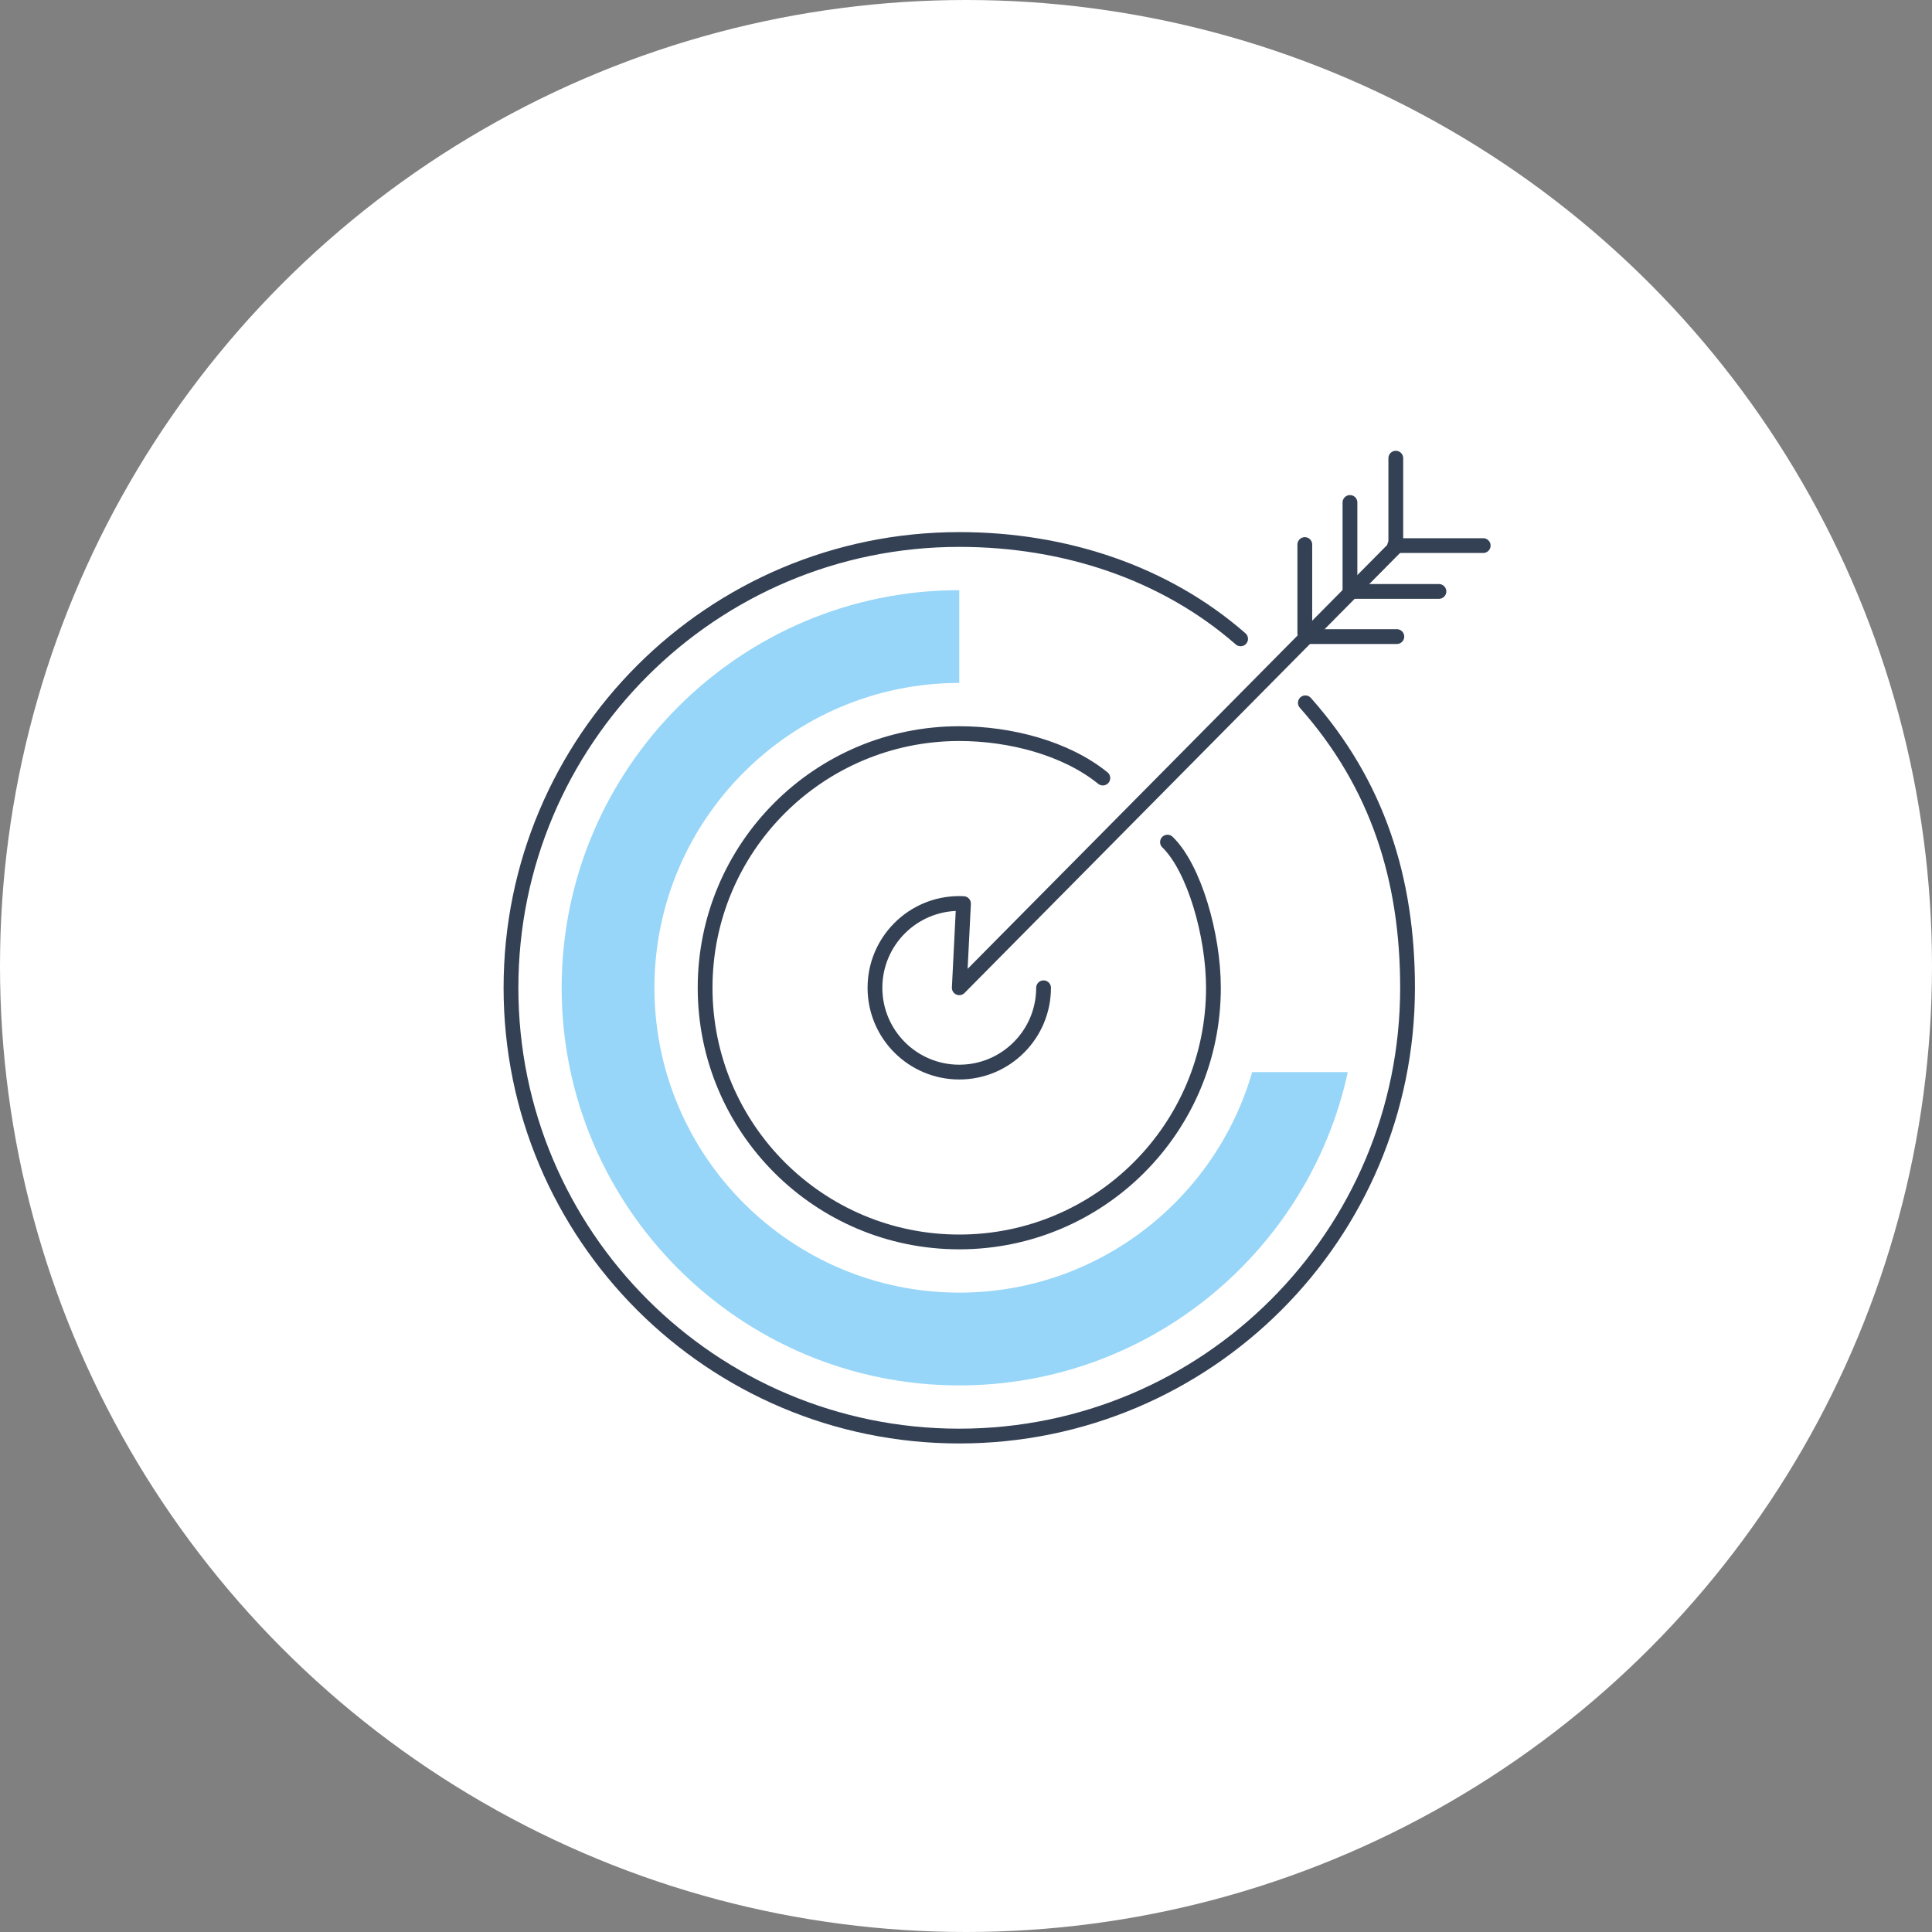
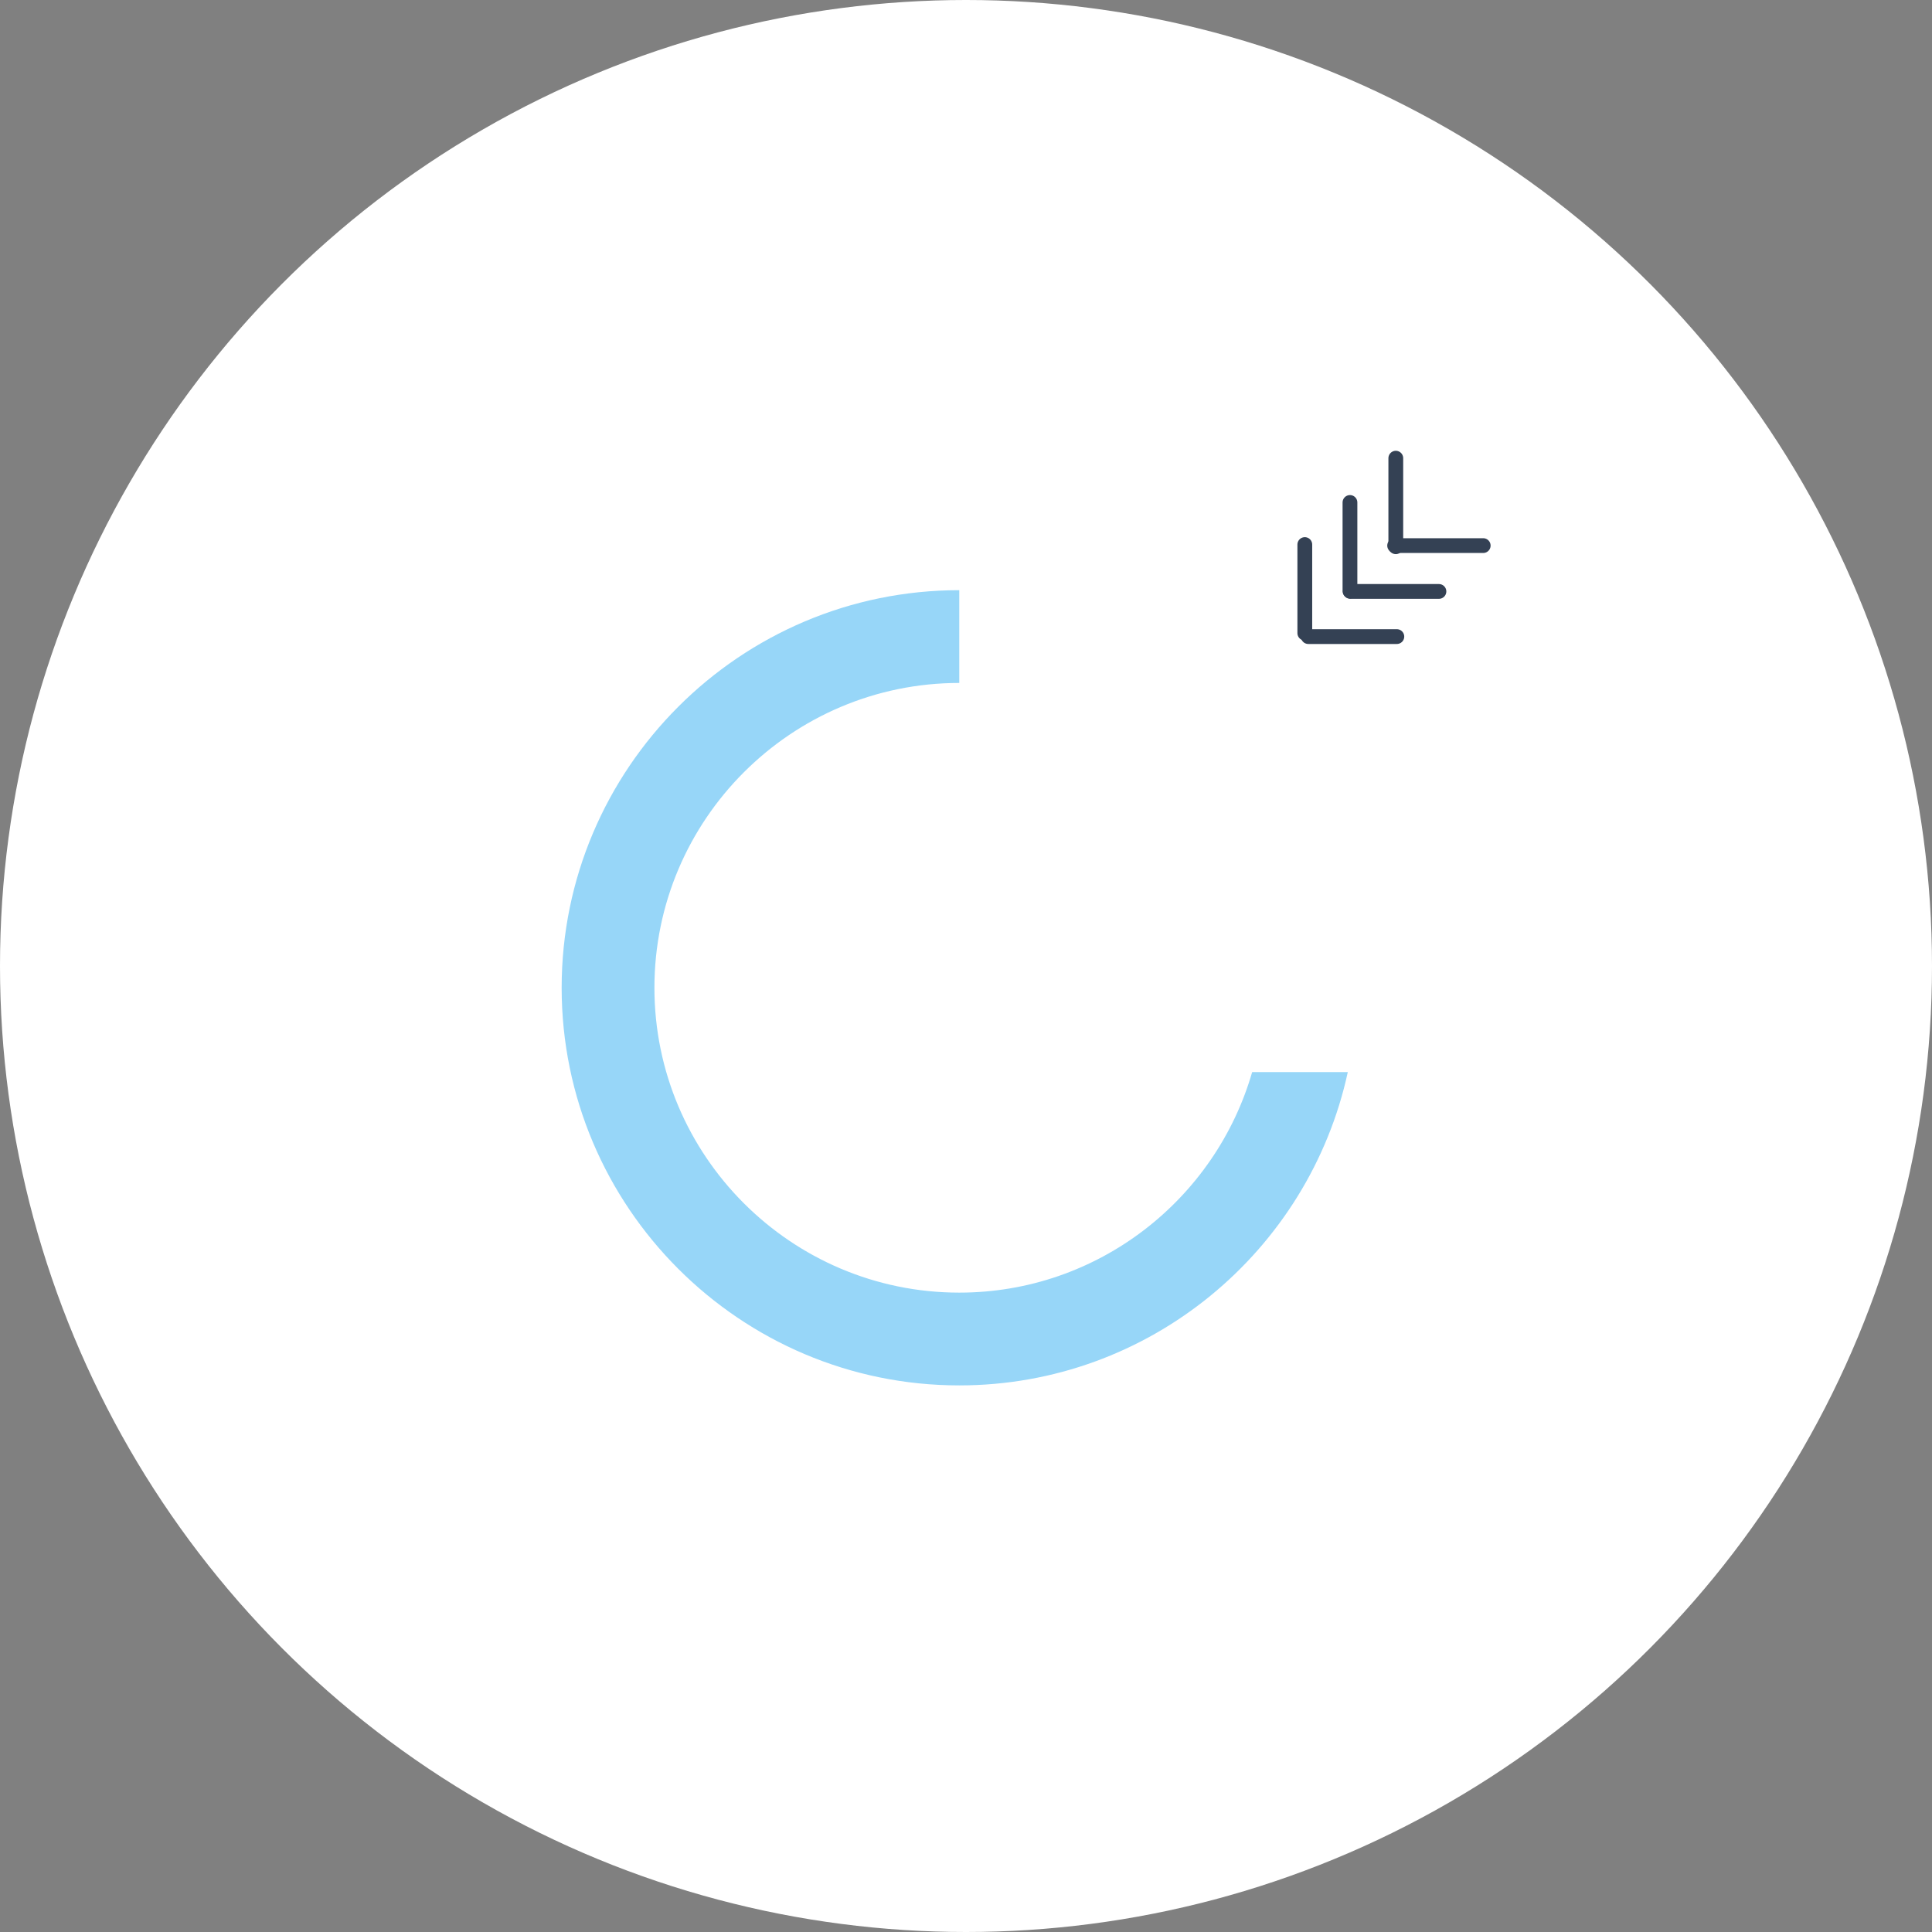
<svg xmlns="http://www.w3.org/2000/svg" width="183px" height="183px" viewBox="0 0 183 183" version="1.1">
  <rect x="0" y="0" width="183" height="183" fill="#808080" stroke="none" />
  <title>Group 8</title>
  <desc>Created with Sketch.</desc>
  <defs />
  <g id="Page-1" stroke="none" stroke-width="1" fill="none" fill-rule="evenodd">
    <g id="home_BPC" transform="translate(-648, -1843)">
      <g id="Group-8" transform="translate(648, 1843)">
        <circle id="Oval-Copy" fill="#FFFFFF" cx="91.5" cy="91.5" r="91.5" />
        <g id="dedication-icon" transform="translate(48, 43)">
-           <path d="M75.643,23.572 C82.512,31.311 85.324,40.314 85.324,50.563 C85.324,74.015 66.313,93.025 42.862,93.025 C19.411,93.025 0.4,74.015 0.4,50.563 C0.4,27.112 19.411,8.101 42.862,8.101 C52.836,8.101 62.329,11.235 69.511,17.513" id="Stroke-1" stroke="#344154" stroke-width="1.4" stroke-linecap="round" stroke-linejoin="round" />
-           <path d="M62.585,36.765 C65.094,39.193 66.937,45.526 66.937,50.563 C66.937,63.859 56.158,74.637 42.862,74.637 C29.566,74.637 18.788,63.859 18.788,50.563 C18.788,37.267 29.566,26.489 42.862,26.489 C47.702,26.489 52.96,27.865 56.461,30.698" id="Stroke-3" stroke="#344154" stroke-width="1.4" stroke-linecap="round" stroke-linejoin="round" />
          <path d="M79.869,12.983 L79.869,4.594" id="Stroke-5" stroke="#344154" stroke-width="1.4" stroke-linecap="round" stroke-linejoin="round" />
          <path d="M75.592,16.969 L75.592,8.58" id="Stroke-7" stroke="#344154" stroke-width="1.4" stroke-linecap="round" stroke-linejoin="round" />
          <path d="M84.211,8.788 L84.211,0.399" id="Stroke-9" stroke="#344154" stroke-width="1.4" stroke-linecap="round" stroke-linejoin="round" />
          <path d="M79.907,13.021 L88.296,13.021" id="Stroke-11" stroke="#344154" stroke-width="1.4" stroke-linecap="round" stroke-linejoin="round" />
          <path d="M75.921,17.298 L84.31,17.298" id="Stroke-13" stroke="#344154" stroke-width="1.4" stroke-linecap="round" stroke-linejoin="round" />
          <path d="M84.101,8.679 L92.49,8.679" id="Stroke-15" stroke="#344154" stroke-width="1.4" stroke-linecap="round" stroke-linejoin="round" />
-           <path d="M50.847,50.563 C50.847,54.974 47.272,58.549 42.863,58.549 C38.452,58.549 34.877,54.974 34.877,50.563 C34.877,46.154 38.452,42.578 42.863,42.578 L43.263,42.59 L42.863,50.563 L84.211,8.788" id="Stroke-17" stroke="#344154" stroke-width="1.4" stroke-linecap="round" stroke-linejoin="round" />
          <path d="M5.2,50.563 C5.2,71.33 22.095,88.226 42.863,88.226 C60.889,88.226 75.991,75.492 79.664,58.549 L70.605,58.549 C67.131,70.597 56.014,79.438 42.863,79.438 C26.941,79.438 13.987,66.485 13.987,50.563 C13.987,34.642 26.941,21.689 42.863,21.689 L42.863,12.902 C22.095,12.902 5.2,29.797 5.2,50.563" id="Fill-19" fill="#97D6F8" />
        </g>
      </g>
    </g>
  </g>
</svg>